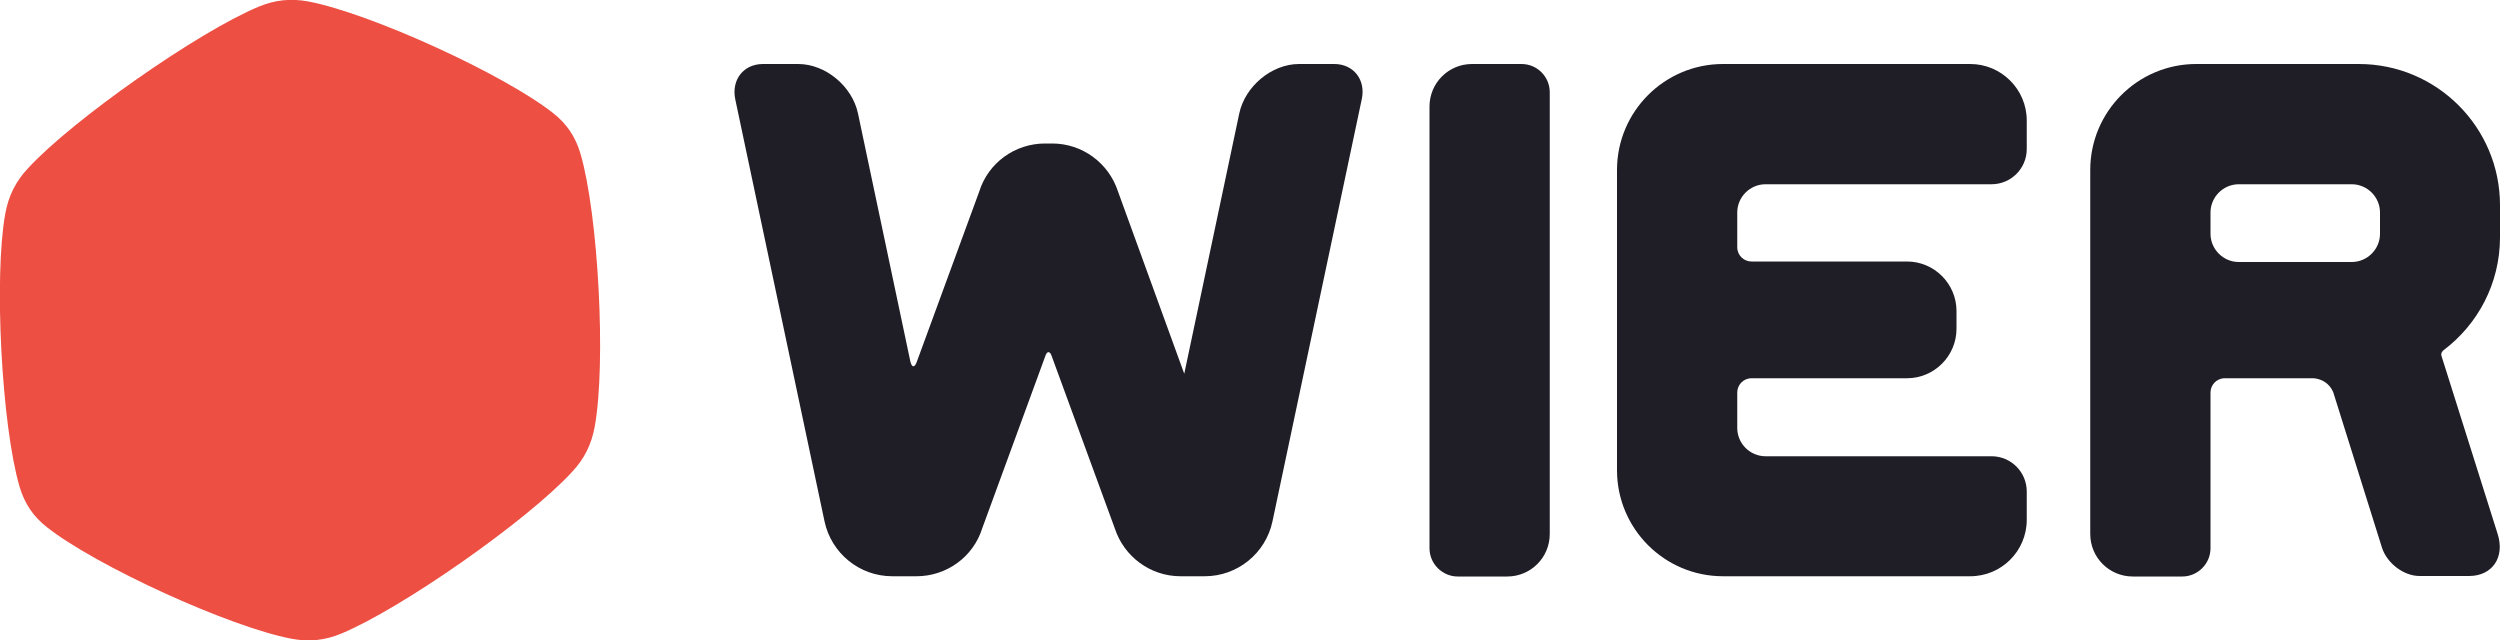
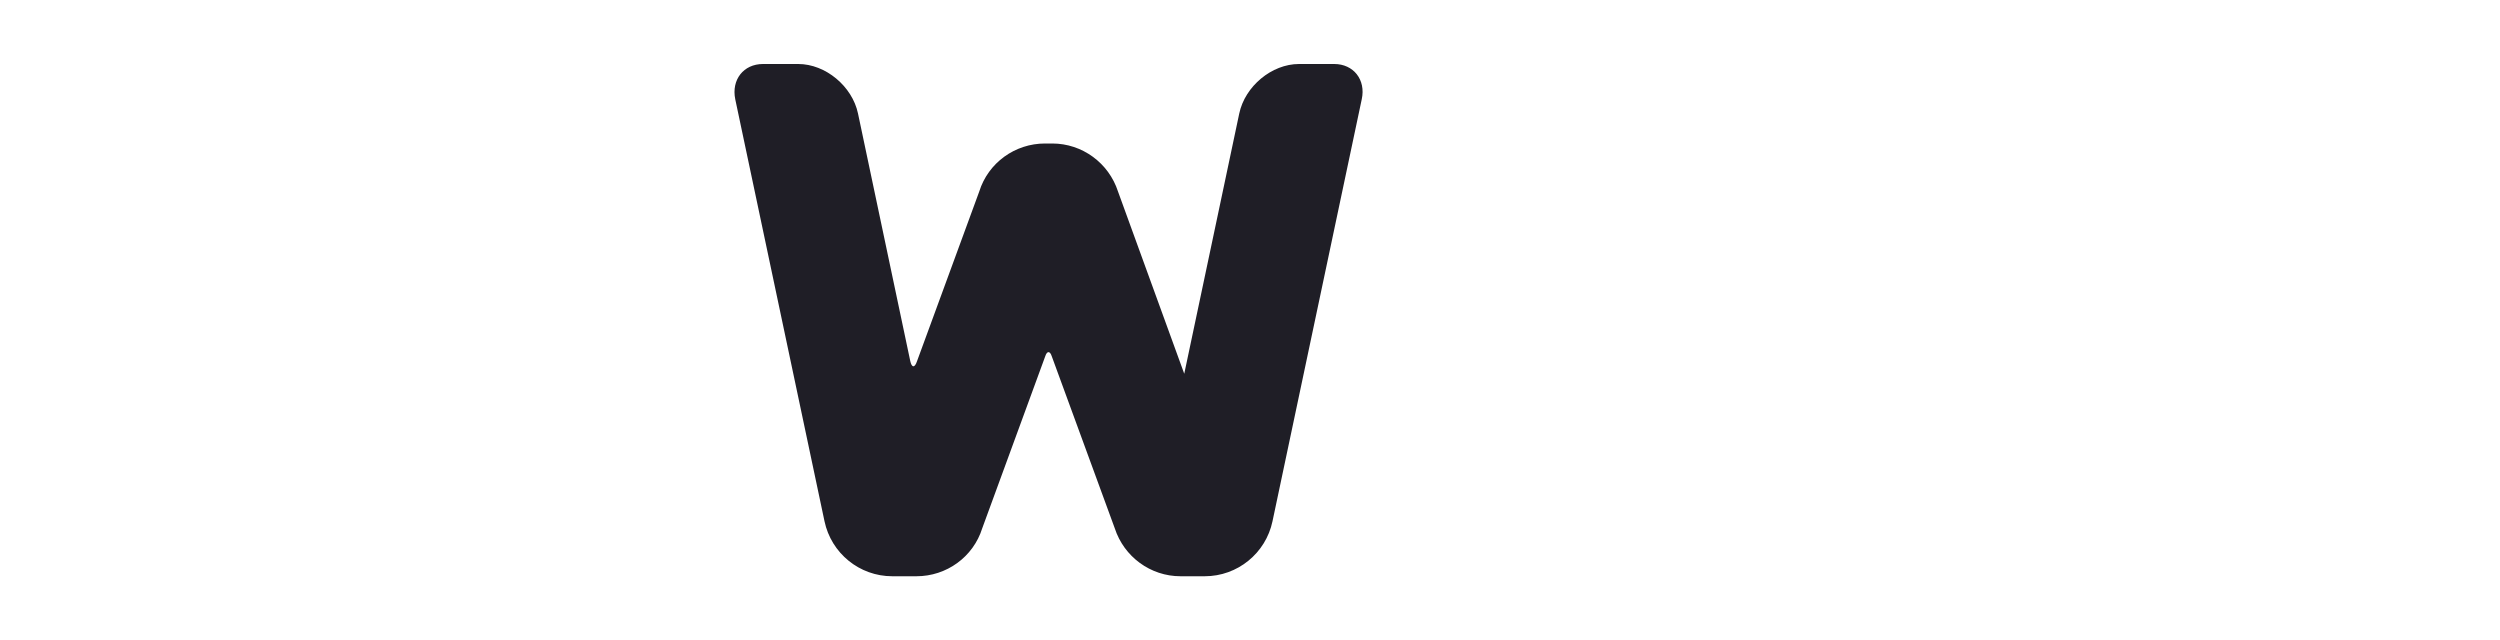
<svg xmlns="http://www.w3.org/2000/svg" version="1.1" id="레이어_1" x="0px" y="0px" viewBox="0 0 100 25.62" style="enable-background:new 0 0 100 25.62;" xml:space="preserve">
  <style type="text/css">
	.st0{fill:#ED4F43;}
	.st1{fill-rule:evenodd;clip-rule:evenodd;fill:#1F1E26;}
</style>
-   <path class="st0" d="M11.66,25.55c-2.5-0.48-7.81-2.91-9.78-4.46c-0.55-0.43-0.9-0.95-1.1-1.63c-0.71-2.43-1.03-8.36-0.57-10.91  c0.13-0.71,0.41-1.29,0.92-1.83c1.79-1.94,6.79-5.44,9.21-6.45c0.67-0.28,1.3-0.34,2-0.21l0,0c2.5,0.48,7.81,2.91,9.78,4.46  c0.55,0.43,0.9,0.95,1.1,1.63c0.71,2.43,1.03,8.36,0.57,10.91c-0.13,0.71-0.41,1.29-0.92,1.83c-1.79,1.94-6.79,5.44-9.21,6.45  C12.99,25.62,12.36,25.68,11.66,25.55L11.66,25.55z" />
  <g>
    <path class="st1" d="M53.37,2.56h-1.41c-1.09,0-2.16,0.89-2.39,1.98l-2.2,10.41l-2.65-7.29c-0.37-1.14-1.43-1.92-2.63-1.92h-0.29   c-1.2,0-2.27,0.77-2.63,1.92l-2.49,6.79c-0.09,0.27-0.21,0.27-0.27-0.01l-2.09-9.9c-0.23-1.09-1.3-1.98-2.39-1.98h-1.41   c-0.78,0-1.27,0.63-1.11,1.41l3.57,16.88c0.27,1.28,1.4,2.2,2.71,2.2h0.97c1.2,0,2.27-0.77,2.63-1.92l2.52-6.88   c0.07-0.22,0.19-0.22,0.26,0l2.52,6.88c0.37,1.14,1.43,1.92,2.63,1.92h0.97c1.31,0,2.44-0.92,2.71-2.2l3.57-16.88   C54.64,3.19,54.14,2.56,53.37,2.56z" />
-     <path class="st1" d="M60.86,2.56h-1.98c-0.94,0-1.7,0.76-1.7,1.7v17.67c0,0.62,0.51,1.13,1.13,1.13h1.98c0.94,0,1.7-0.76,1.7-1.7   V3.69C61.99,3.07,61.49,2.56,60.86,2.56z" />
-     <path class="st1" d="M78.81,2.56h-9.89c-2.34,0-4.24,1.9-4.24,4.24v12.01c0,2.34,1.9,4.24,4.24,4.24h9.89   c1.25,0,2.26-1.01,2.26-2.26v-1.13c0-0.78-0.63-1.41-1.41-1.41h-9.04c-0.62,0-1.13-0.51-1.13-1.13V15.7c0-0.31,0.25-0.57,0.57-0.57   h6.22c1.09,0,1.98-0.89,1.98-1.98v-0.71c0-1.09-0.89-1.98-1.98-1.98h-6.22c-0.31,0-0.57-0.25-0.57-0.57V8.5   c0-0.62,0.51-1.13,1.13-1.13h9.04c0.78,0,1.41-0.63,1.41-1.41V4.82C81.07,3.57,80.05,2.56,78.81,2.56z" />
-     <path class="st1" d="M97.74,14.01c1.37-1.03,2.26-2.67,2.26-4.52V8.21c0-3.12-2.53-5.65-5.65-5.65h-5.09h-1.41   c-2.34,0-4.24,1.9-4.24,4.24v14.56c0,0.94,0.76,1.7,1.7,1.7h1.98c0.62,0,1.13-0.51,1.13-1.13V15.7c0-0.31,0.25-0.57,0.57-0.57   c0,0,1.79,0,3.54,0c0,0,0.56,0,0.8,0.56l1.95,6.22c0.2,0.62,0.87,1.13,1.5,1.13h1.98c0.94,0,1.45-0.76,1.14-1.7l-2.23-7.07   C97.6,14.11,97.74,14.01,97.74,14.01z M95.2,9.35c0,0.62-0.51,1.13-1.13,1.13h-4.52c-0.62,0-1.13-0.51-1.13-1.13V8.5   c0-0.62,0.51-1.13,1.13-1.13h4.52c0.62,0,1.13,0.51,1.13,1.13V9.35z" />
  </g>
</svg>